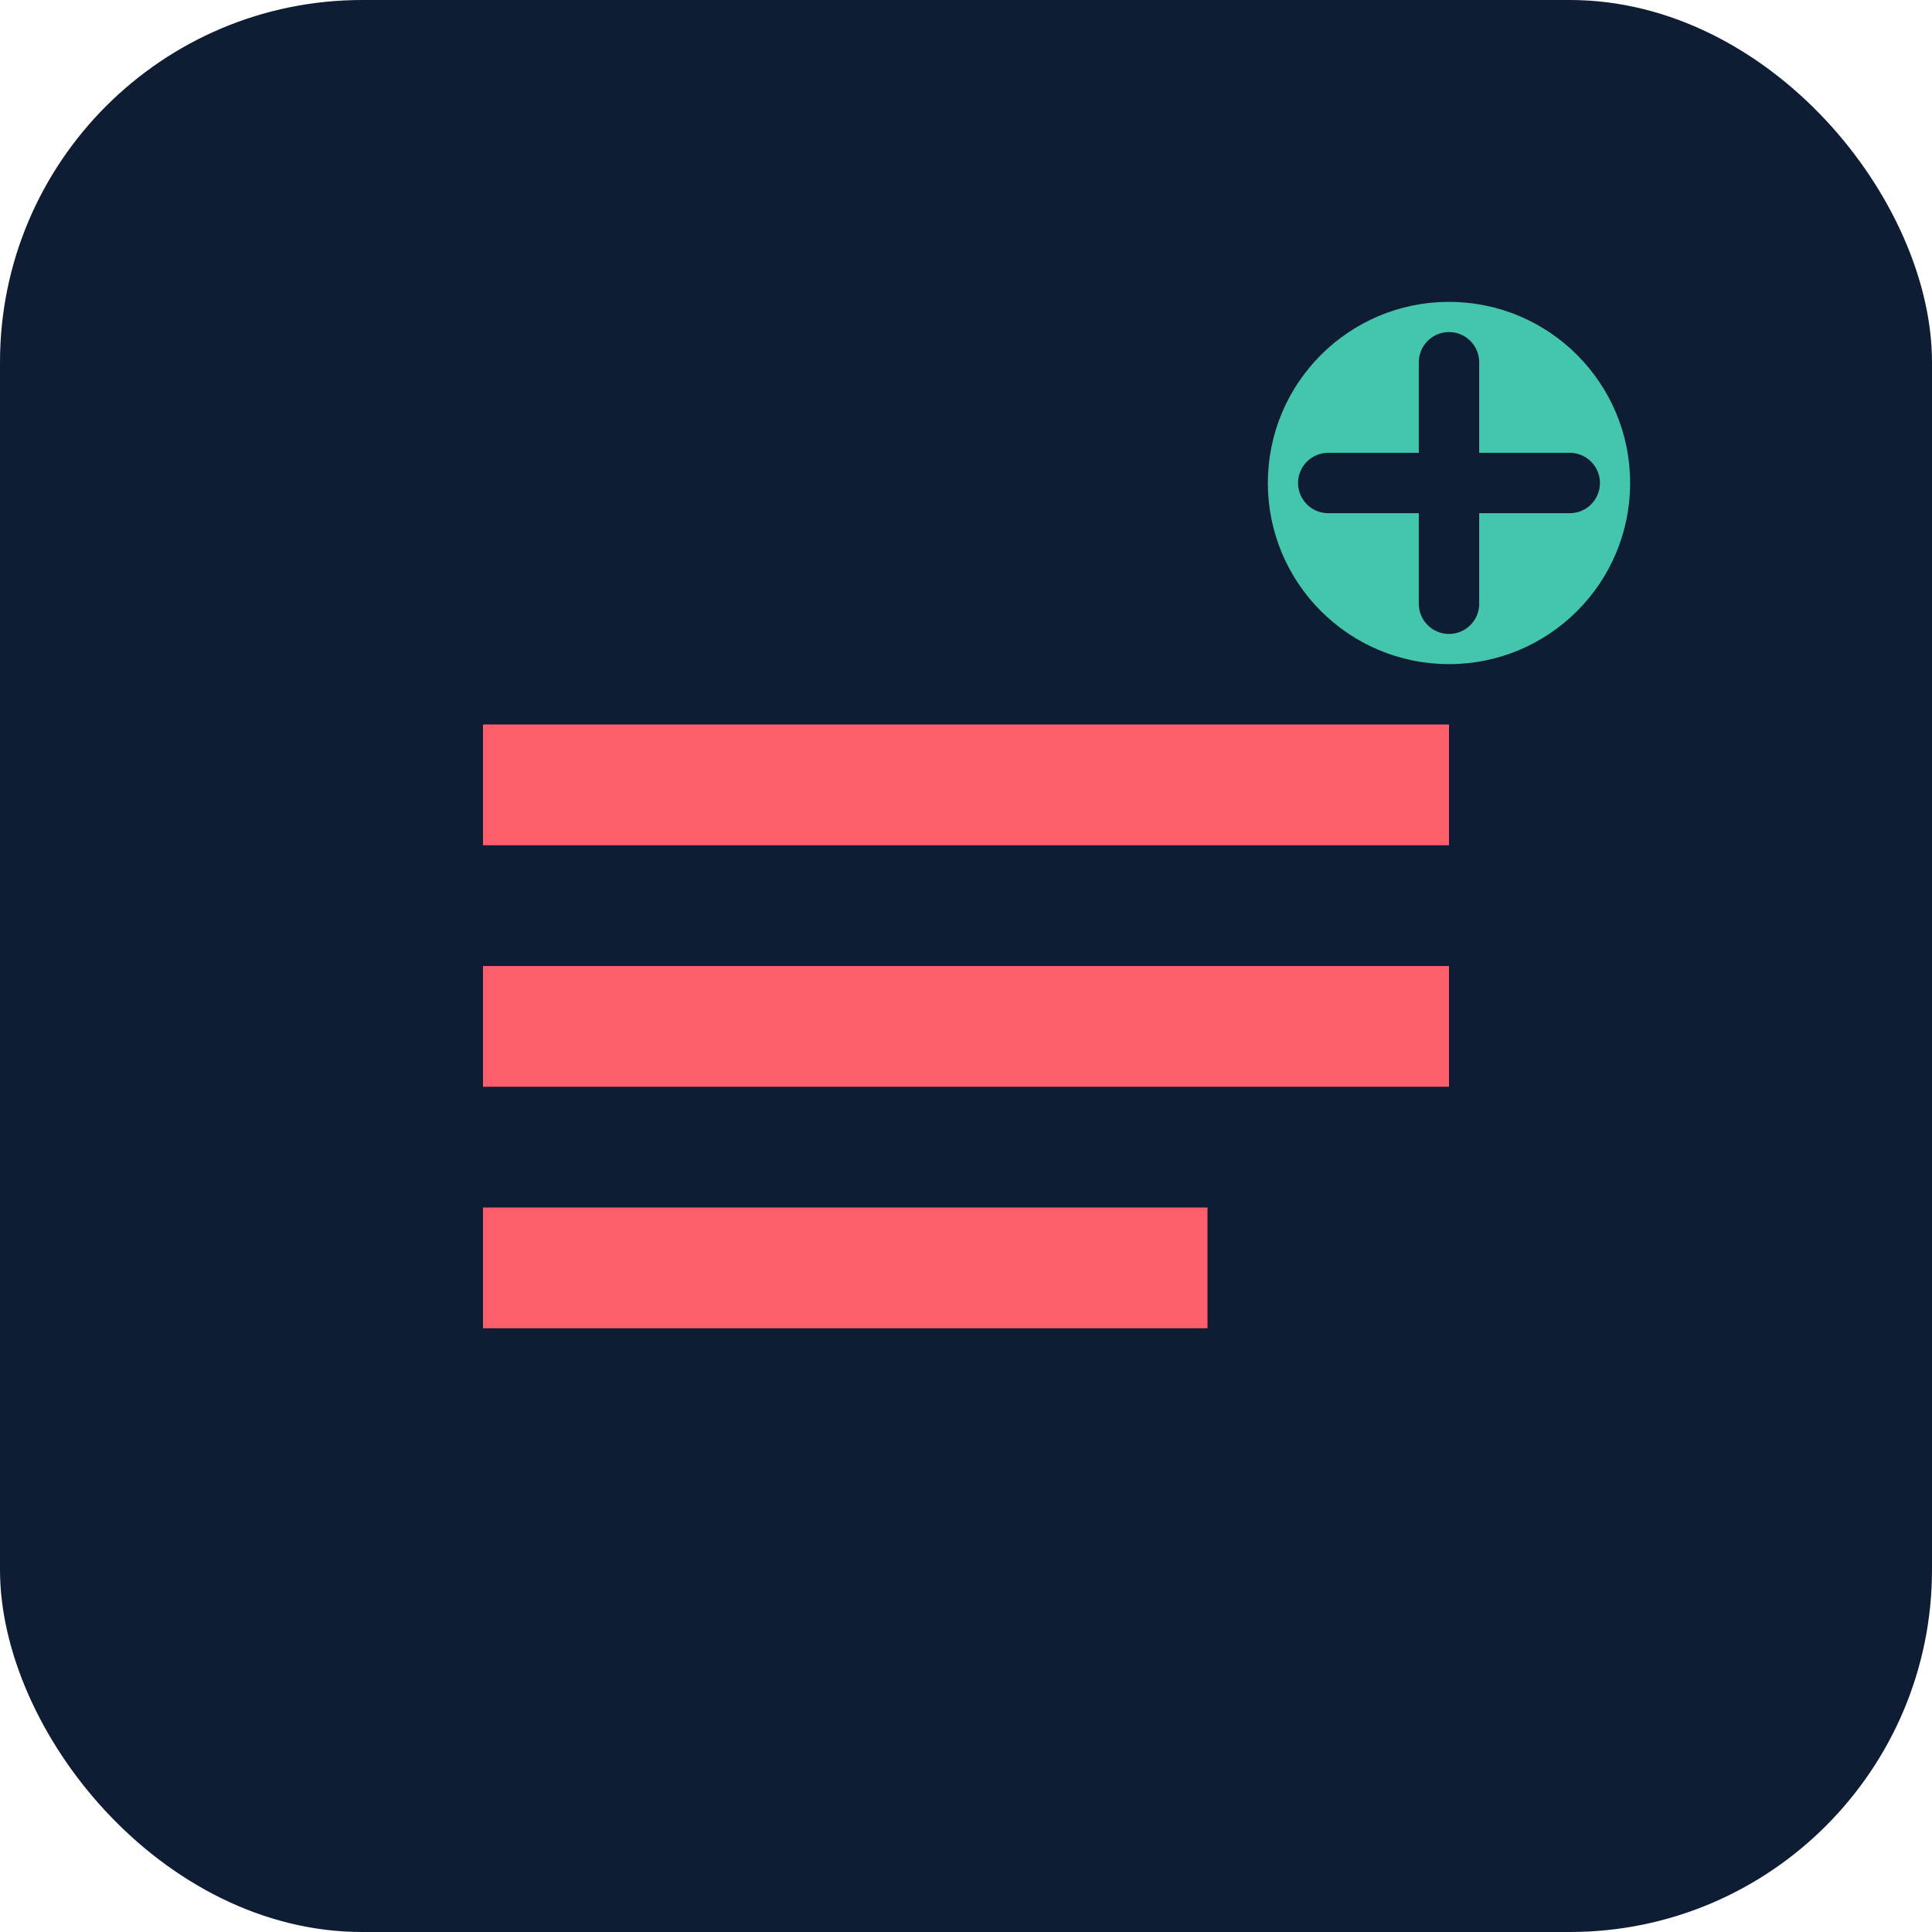
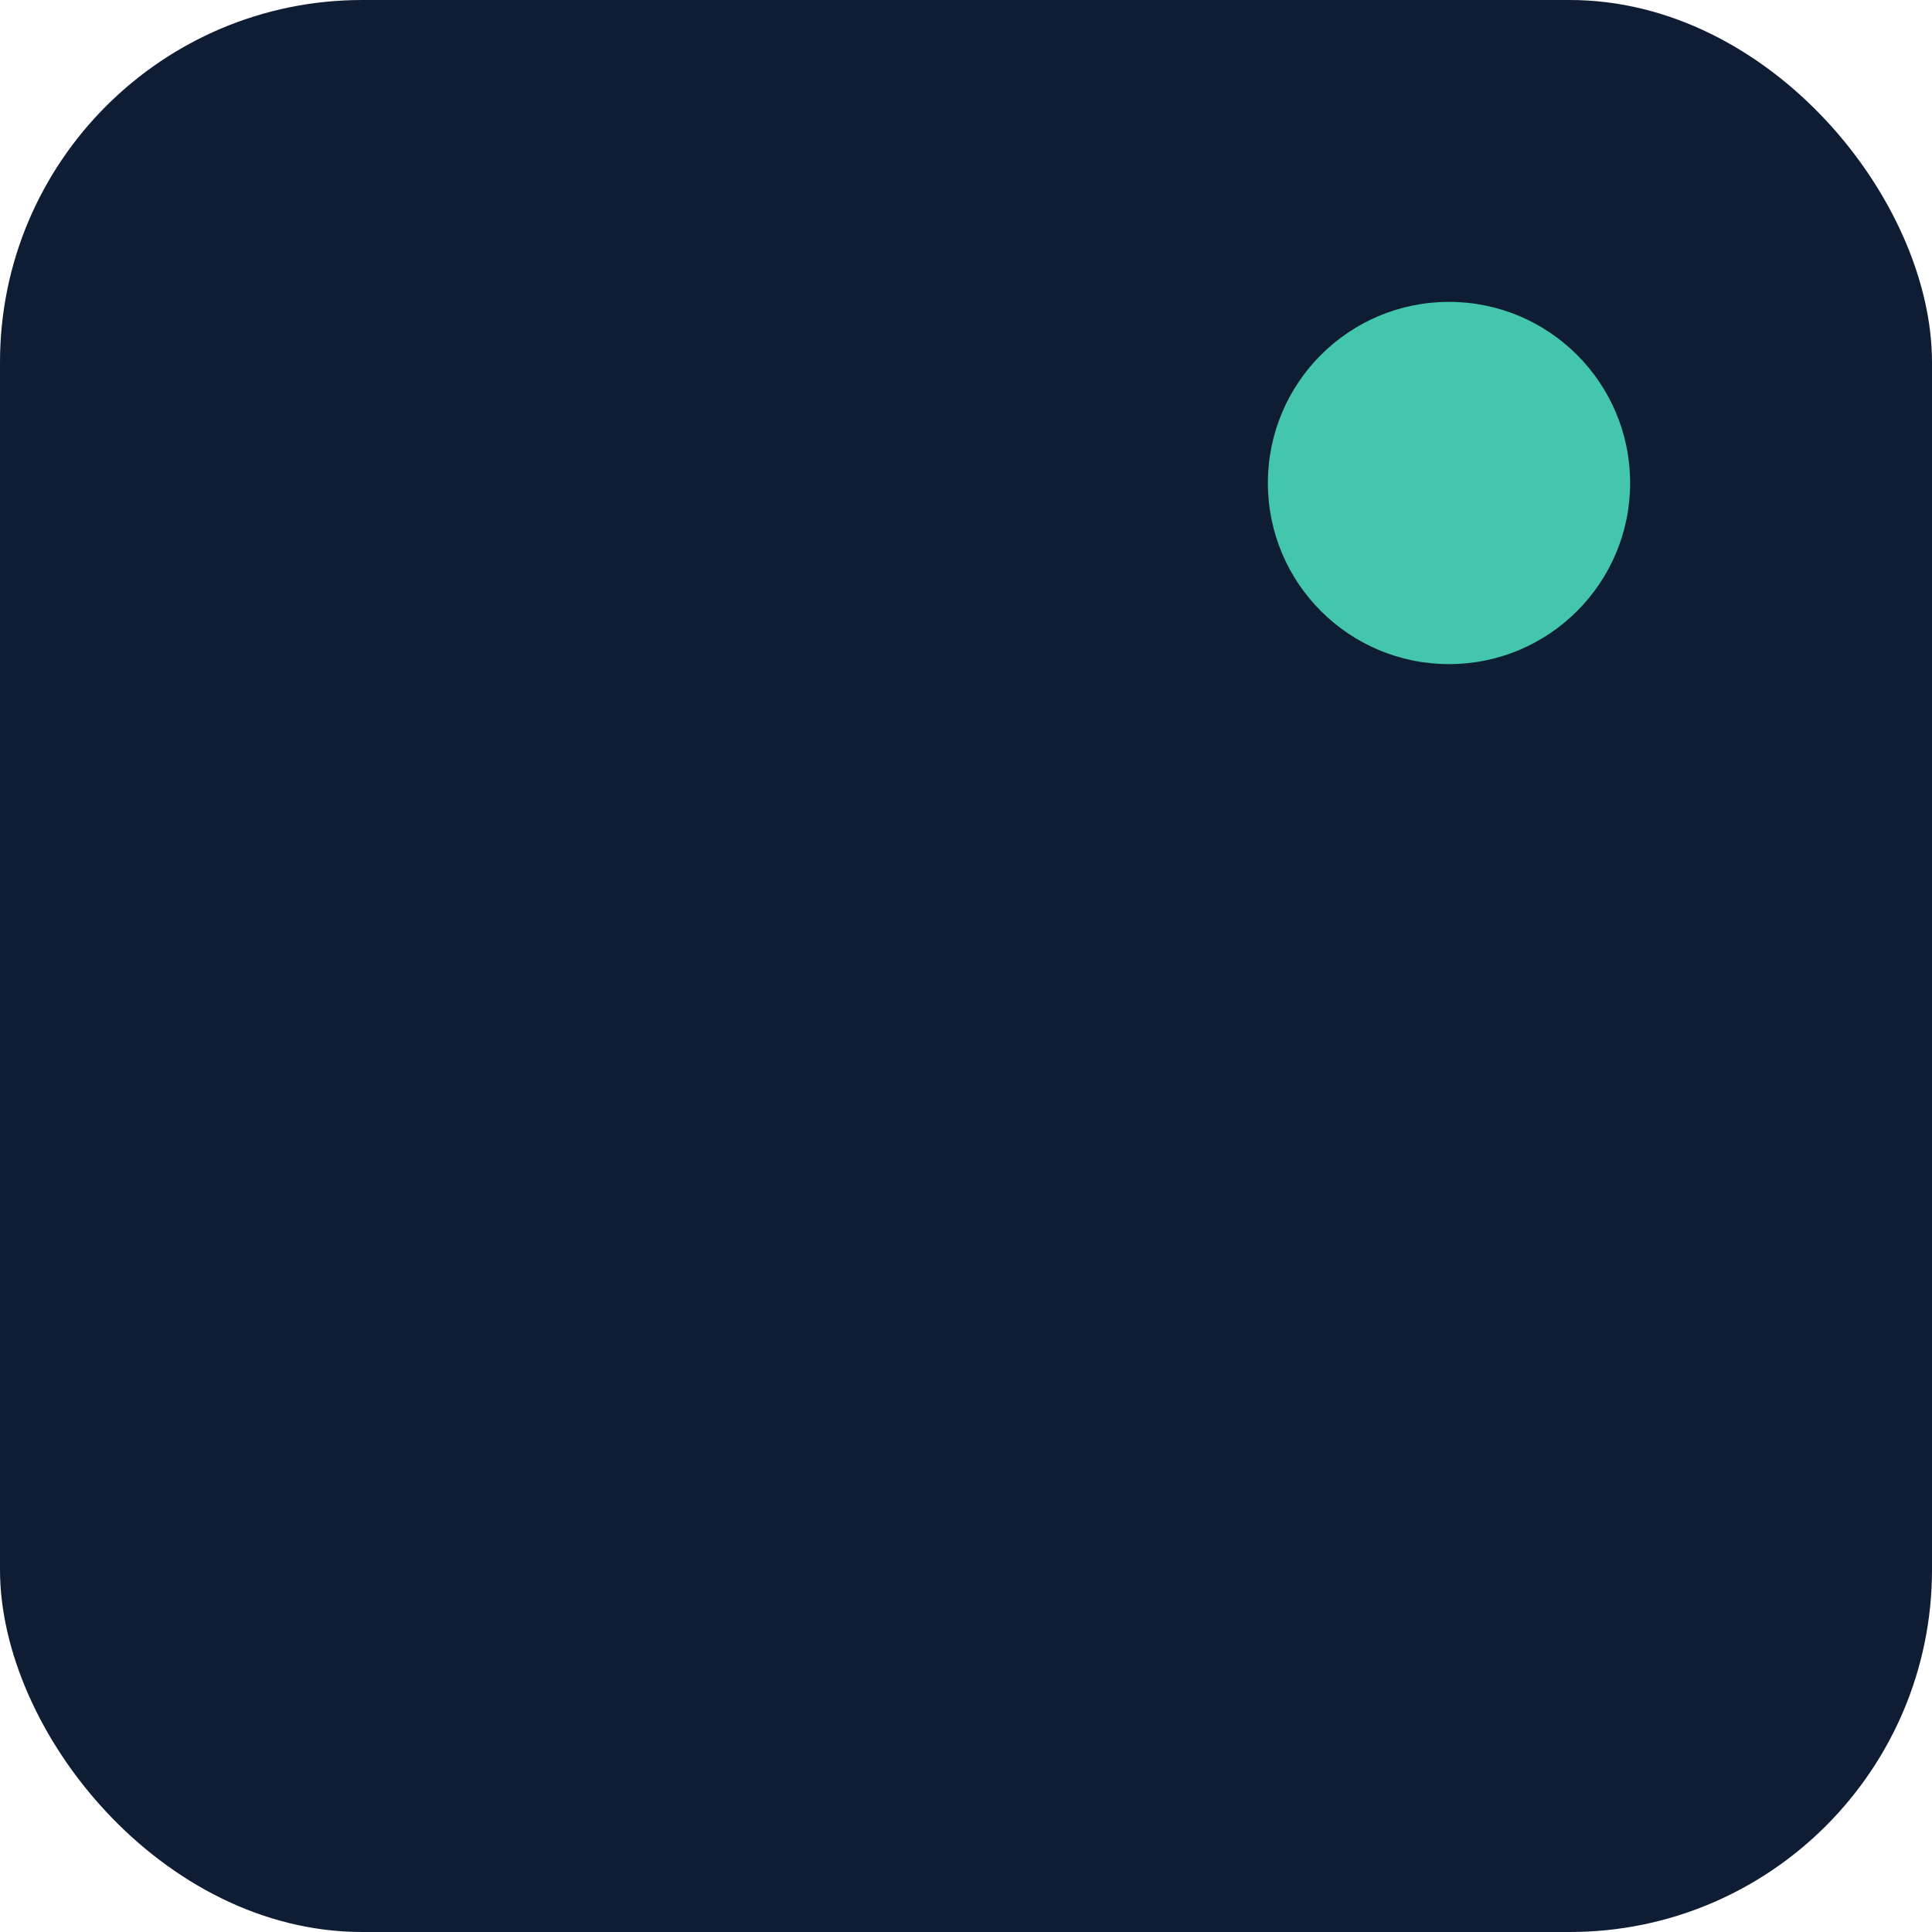
<svg xmlns="http://www.w3.org/2000/svg" width="32" height="32" viewBox="0 0 32 32" fill="none">
  <rect width="32" height="32" rx="6" fill="#0E1D34" />
-   <path d="M8 12h16v2H8v-2zm0 4h16v2H8v-2zm0 4h12v2H8v-2z" fill="#FF5F6D" />
  <circle cx="24" cy="8" r="3" fill="#43C6AC" />
-   <path d="M22 8h4M24 6v4" stroke="#0E1D34" stroke-width="1" stroke-linecap="round" />
</svg>